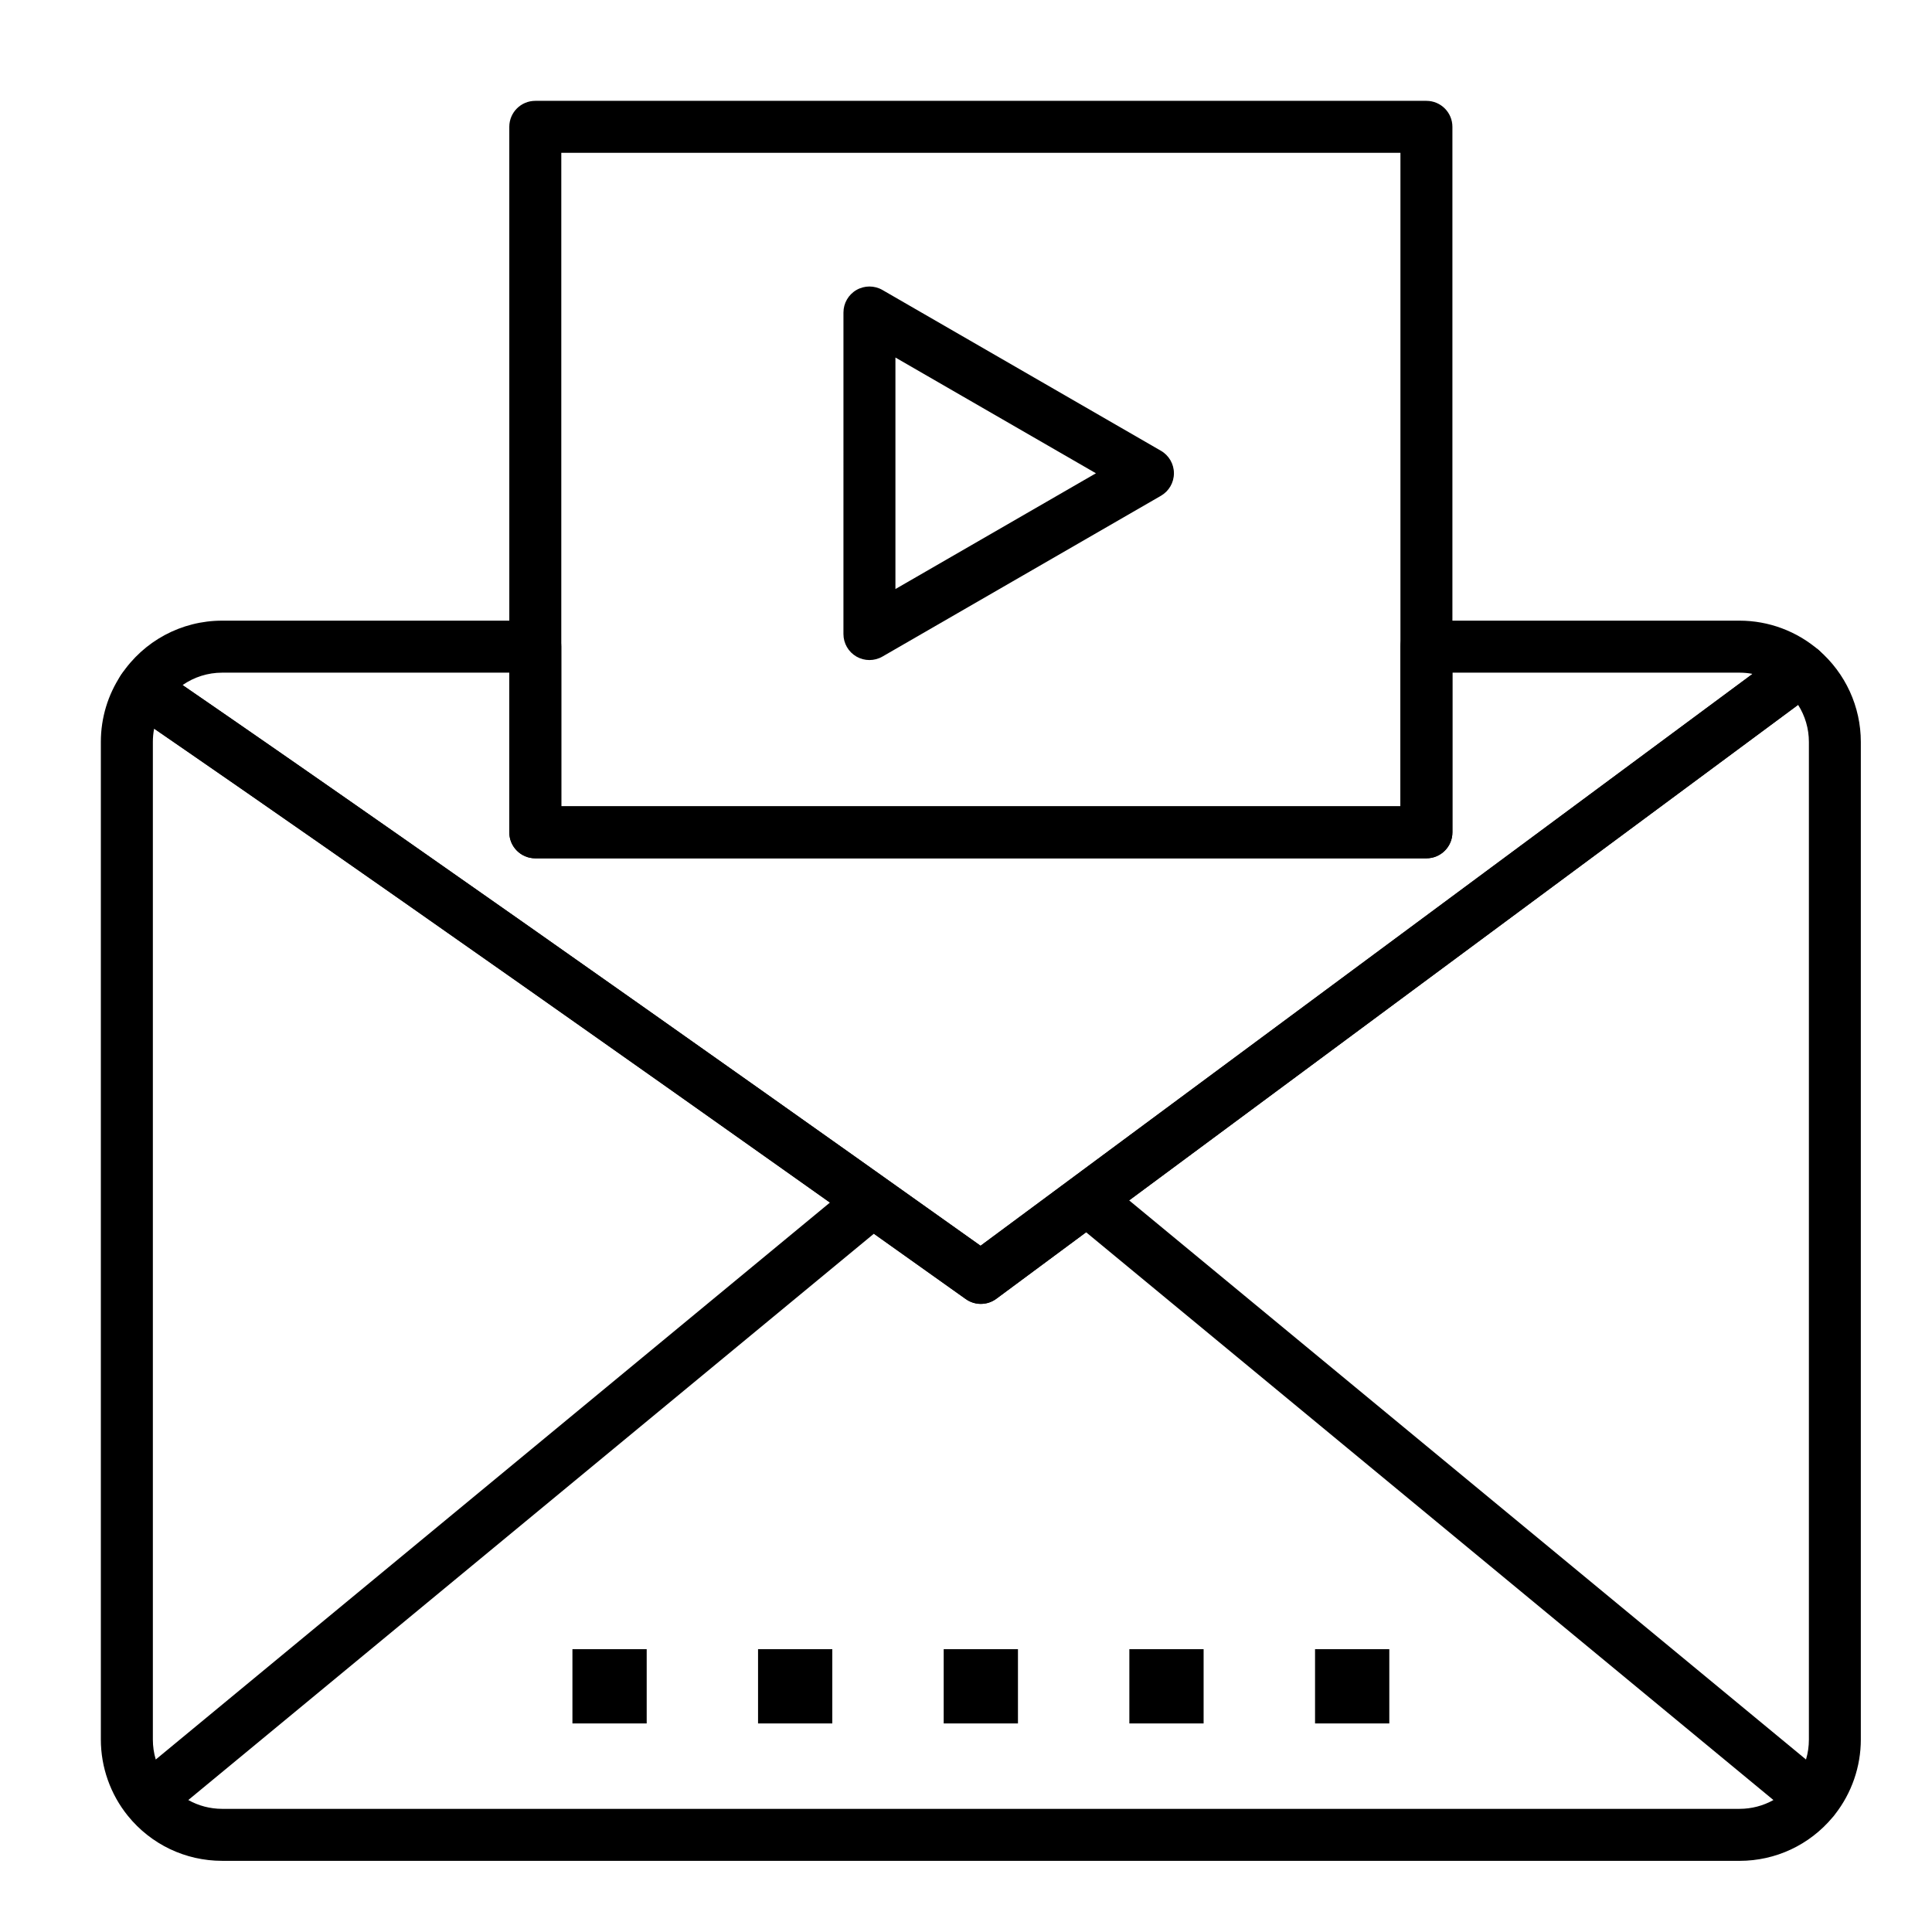
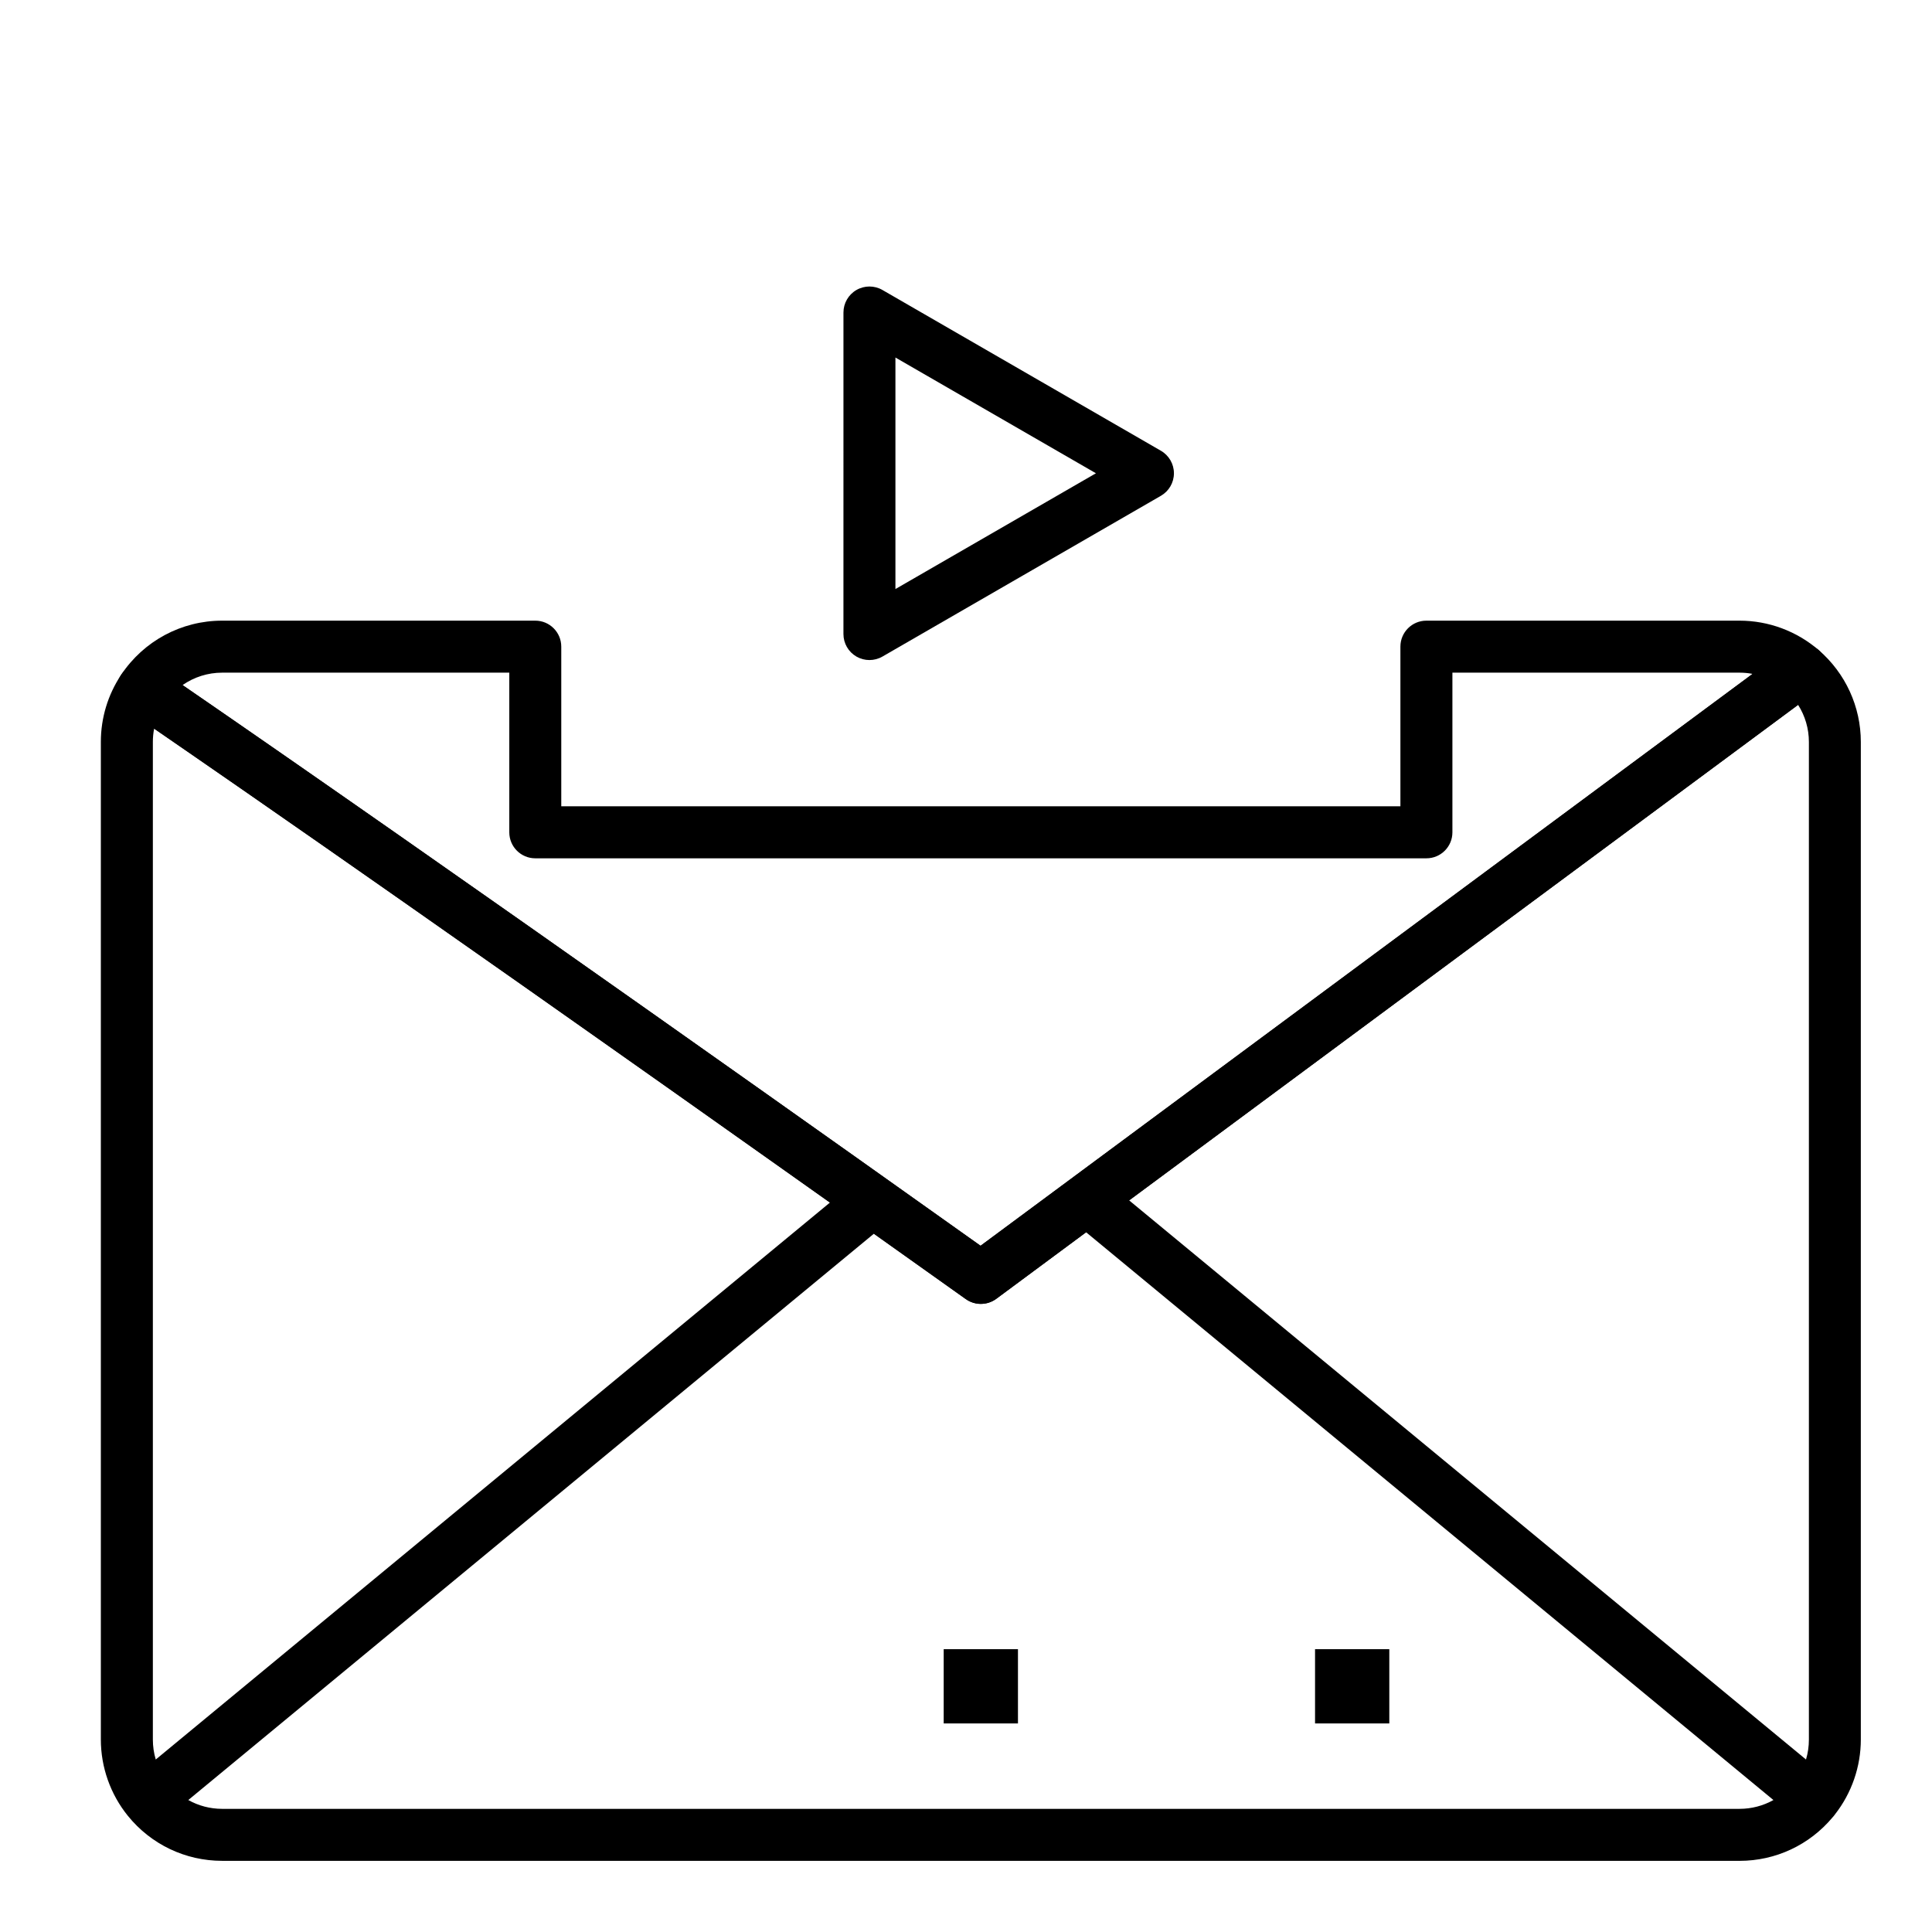
<svg xmlns="http://www.w3.org/2000/svg" fill="#000000" width="800px" height="800px" version="1.1" viewBox="144 144 512 512">
  <g>
    <path d="m403.93 489.54c-1.398 0-2.801-0.426-3.996-1.277-1.379-0.984-138.91-98.961-222-155.92-3.106-2.129-3.926-6.359-1.84-9.496 5.981-8.996 15.988-14.367 26.777-14.367h82.984c3.805 0 6.887 3.082 6.887 6.887v42.312h222.38v-42.312c0-3.805 3.082-6.887 6.887-6.887h82.984c7.699 0 15.152 2.773 20.984 7.805 1.586 1.367 2.461 3.379 2.383 5.473-0.078 2.09-1.102 4.035-2.781 5.277l-217.55 161.15c-1.219 0.898-2.66 1.352-4.102 1.352zm-211.55-163.99c75.332 51.801 188.66 132.35 211.48 148.59l204.59-151.55c-1.129-0.219-2.285-0.328-3.449-0.328h-76.098v42.312c0 3.805-3.082 6.887-6.887 6.887h-236.16c-3.805 0-6.887-3.082-6.887-6.887v-42.312h-76.098c-3.812 0-7.457 1.176-10.492 3.293z" />
    <path d="m605 637.14h-402.13c-9.73 0-18.832-4.34-24.973-11.91-0.004-0.004-0.004-0.008-0.008-0.012-4.621-5.699-7.164-12.883-7.164-20.223v-264.37c0-6.352 1.855-12.5 5.367-17.777 1.02-1.535 2.613-2.598 4.426-2.949 1.809-0.348 3.684 0.039 5.207 1.082 75.125 51.492 194.63 136.43 218.13 153.16l213.53-158.17c2.59-1.918 6.16-1.785 8.602 0.32 7.086 6.117 11.152 14.988 11.152 24.336v264.37c0 7.164-2.422 14.176-6.832 19.809-0.199 0.285-0.418 0.559-0.656 0.812-6.137 7.332-15.094 11.527-24.656 11.527zm-411.1-16.113c2.703 1.516 5.781 2.336 8.973 2.336h402.13c3.191 0 6.269-0.82 8.973-2.336l-182.14-150.46-23.793 17.625c-2.398 1.777-5.668 1.805-8.098 0.074-0.352-0.25-9.516-6.781-24.359-17.316zm249.34-158.91 179.37 148.17c0.508-1.695 0.766-3.469 0.766-5.293v-264.37c0-3.519-1.008-6.918-2.859-9.828zm-258.39-125.03c-0.227 1.156-0.34 2.344-0.34 3.539v264.37c0 1.824 0.262 3.598 0.766 5.293l178.67-147.6c-44.906-31.848-122.64-86.77-179.1-125.6z" />
-     <path d="m522.02 371.46h-236.16c-3.805 0-6.887-3.082-6.887-6.887l-0.004-186.96c0-3.805 3.082-6.887 6.887-6.887h236.16c3.805 0 6.887 3.082 6.887 6.887v186.96c0.004 3.805-3.078 6.887-6.883 6.887zm-229.27-13.773h222.38v-173.19h-222.38z" />
    <path d="m374.41 318.92c-1.188 0-2.379-0.309-3.445-0.922-2.133-1.23-3.445-3.504-3.445-5.965l0.004-85.219c0-2.461 1.312-4.734 3.445-5.965 2.133-1.23 4.758-1.23 6.887 0l73.801 42.609c2.133 1.23 3.445 3.504 3.445 5.965s-1.312 4.734-3.445 5.965l-73.801 42.609c-1.066 0.617-2.258 0.922-3.445 0.922zm6.887-80.172v61.355l53.137-30.68z" />
-     <path d="m295.7 581.05h19.68v19.68h-19.68z" />
-     <path d="m344.89 581.05h19.68v19.68h-19.68z" />
    <path d="m394.09 581.05h19.68v19.68h-19.68z" />
-     <path d="m443.29 581.05h19.68v19.68h-19.68z" />
    <path d="m492.5 581.05h19.68v19.68h-19.68z" />
  </g>
</svg>